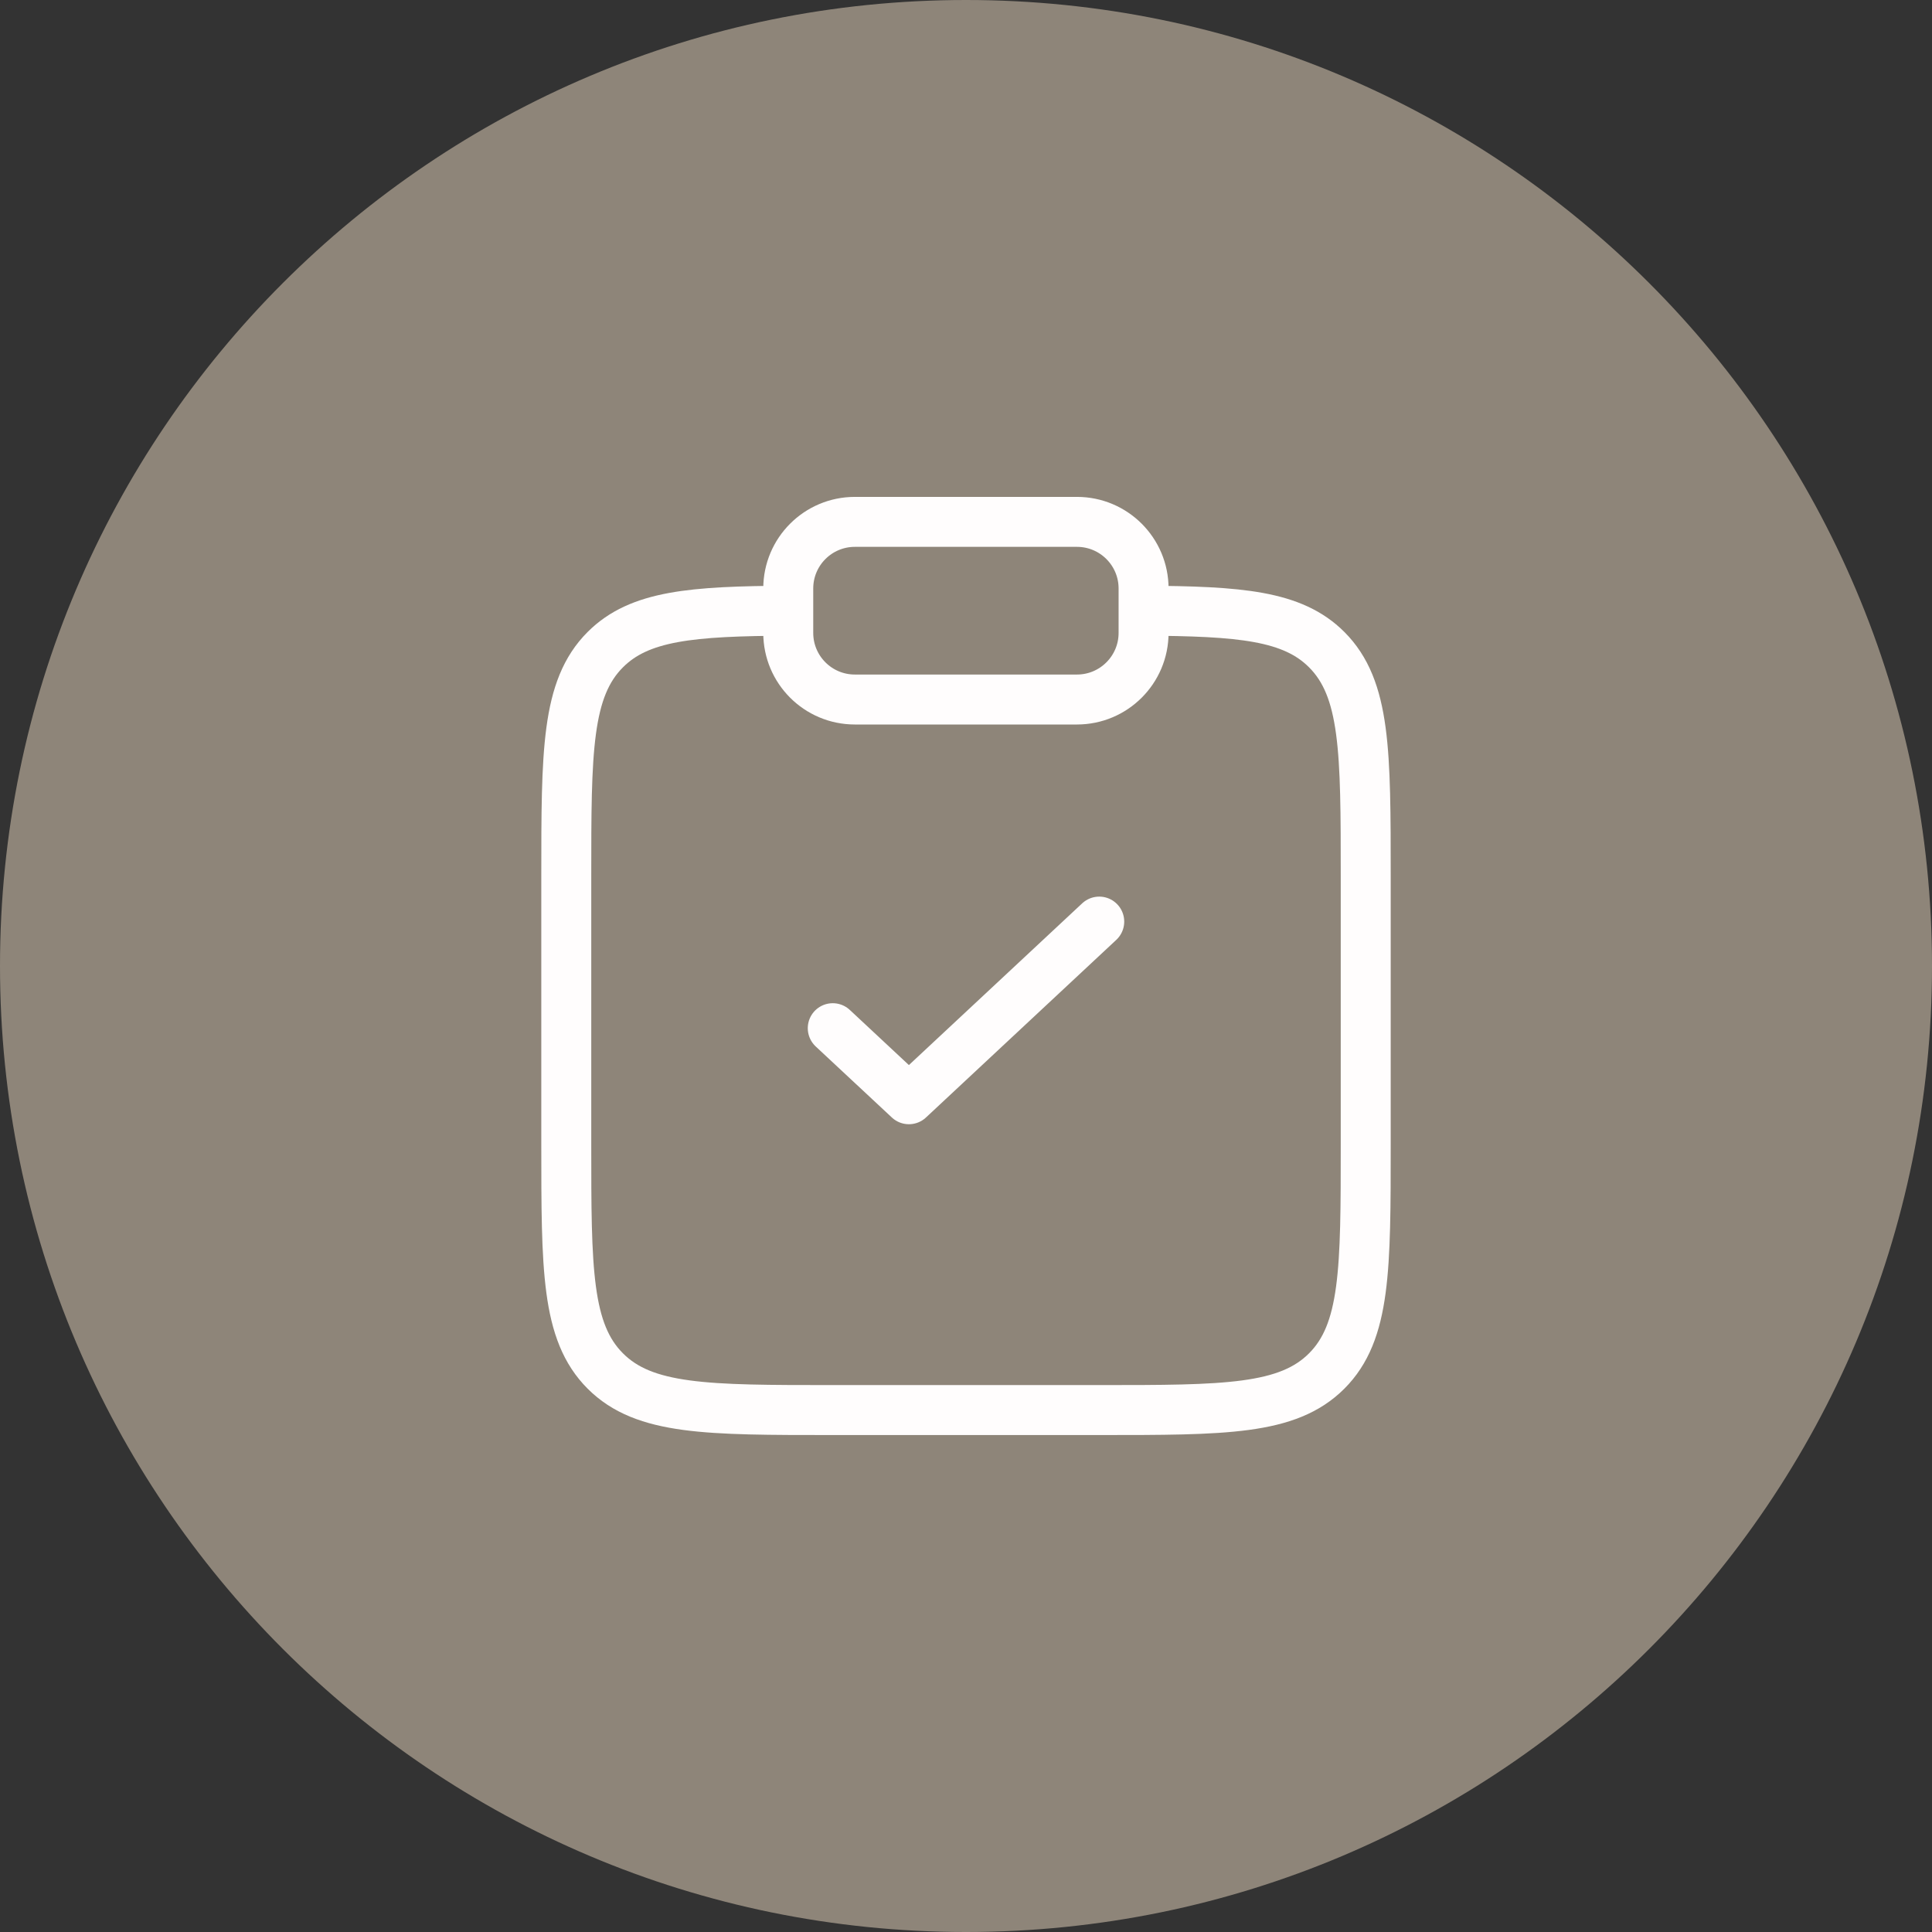
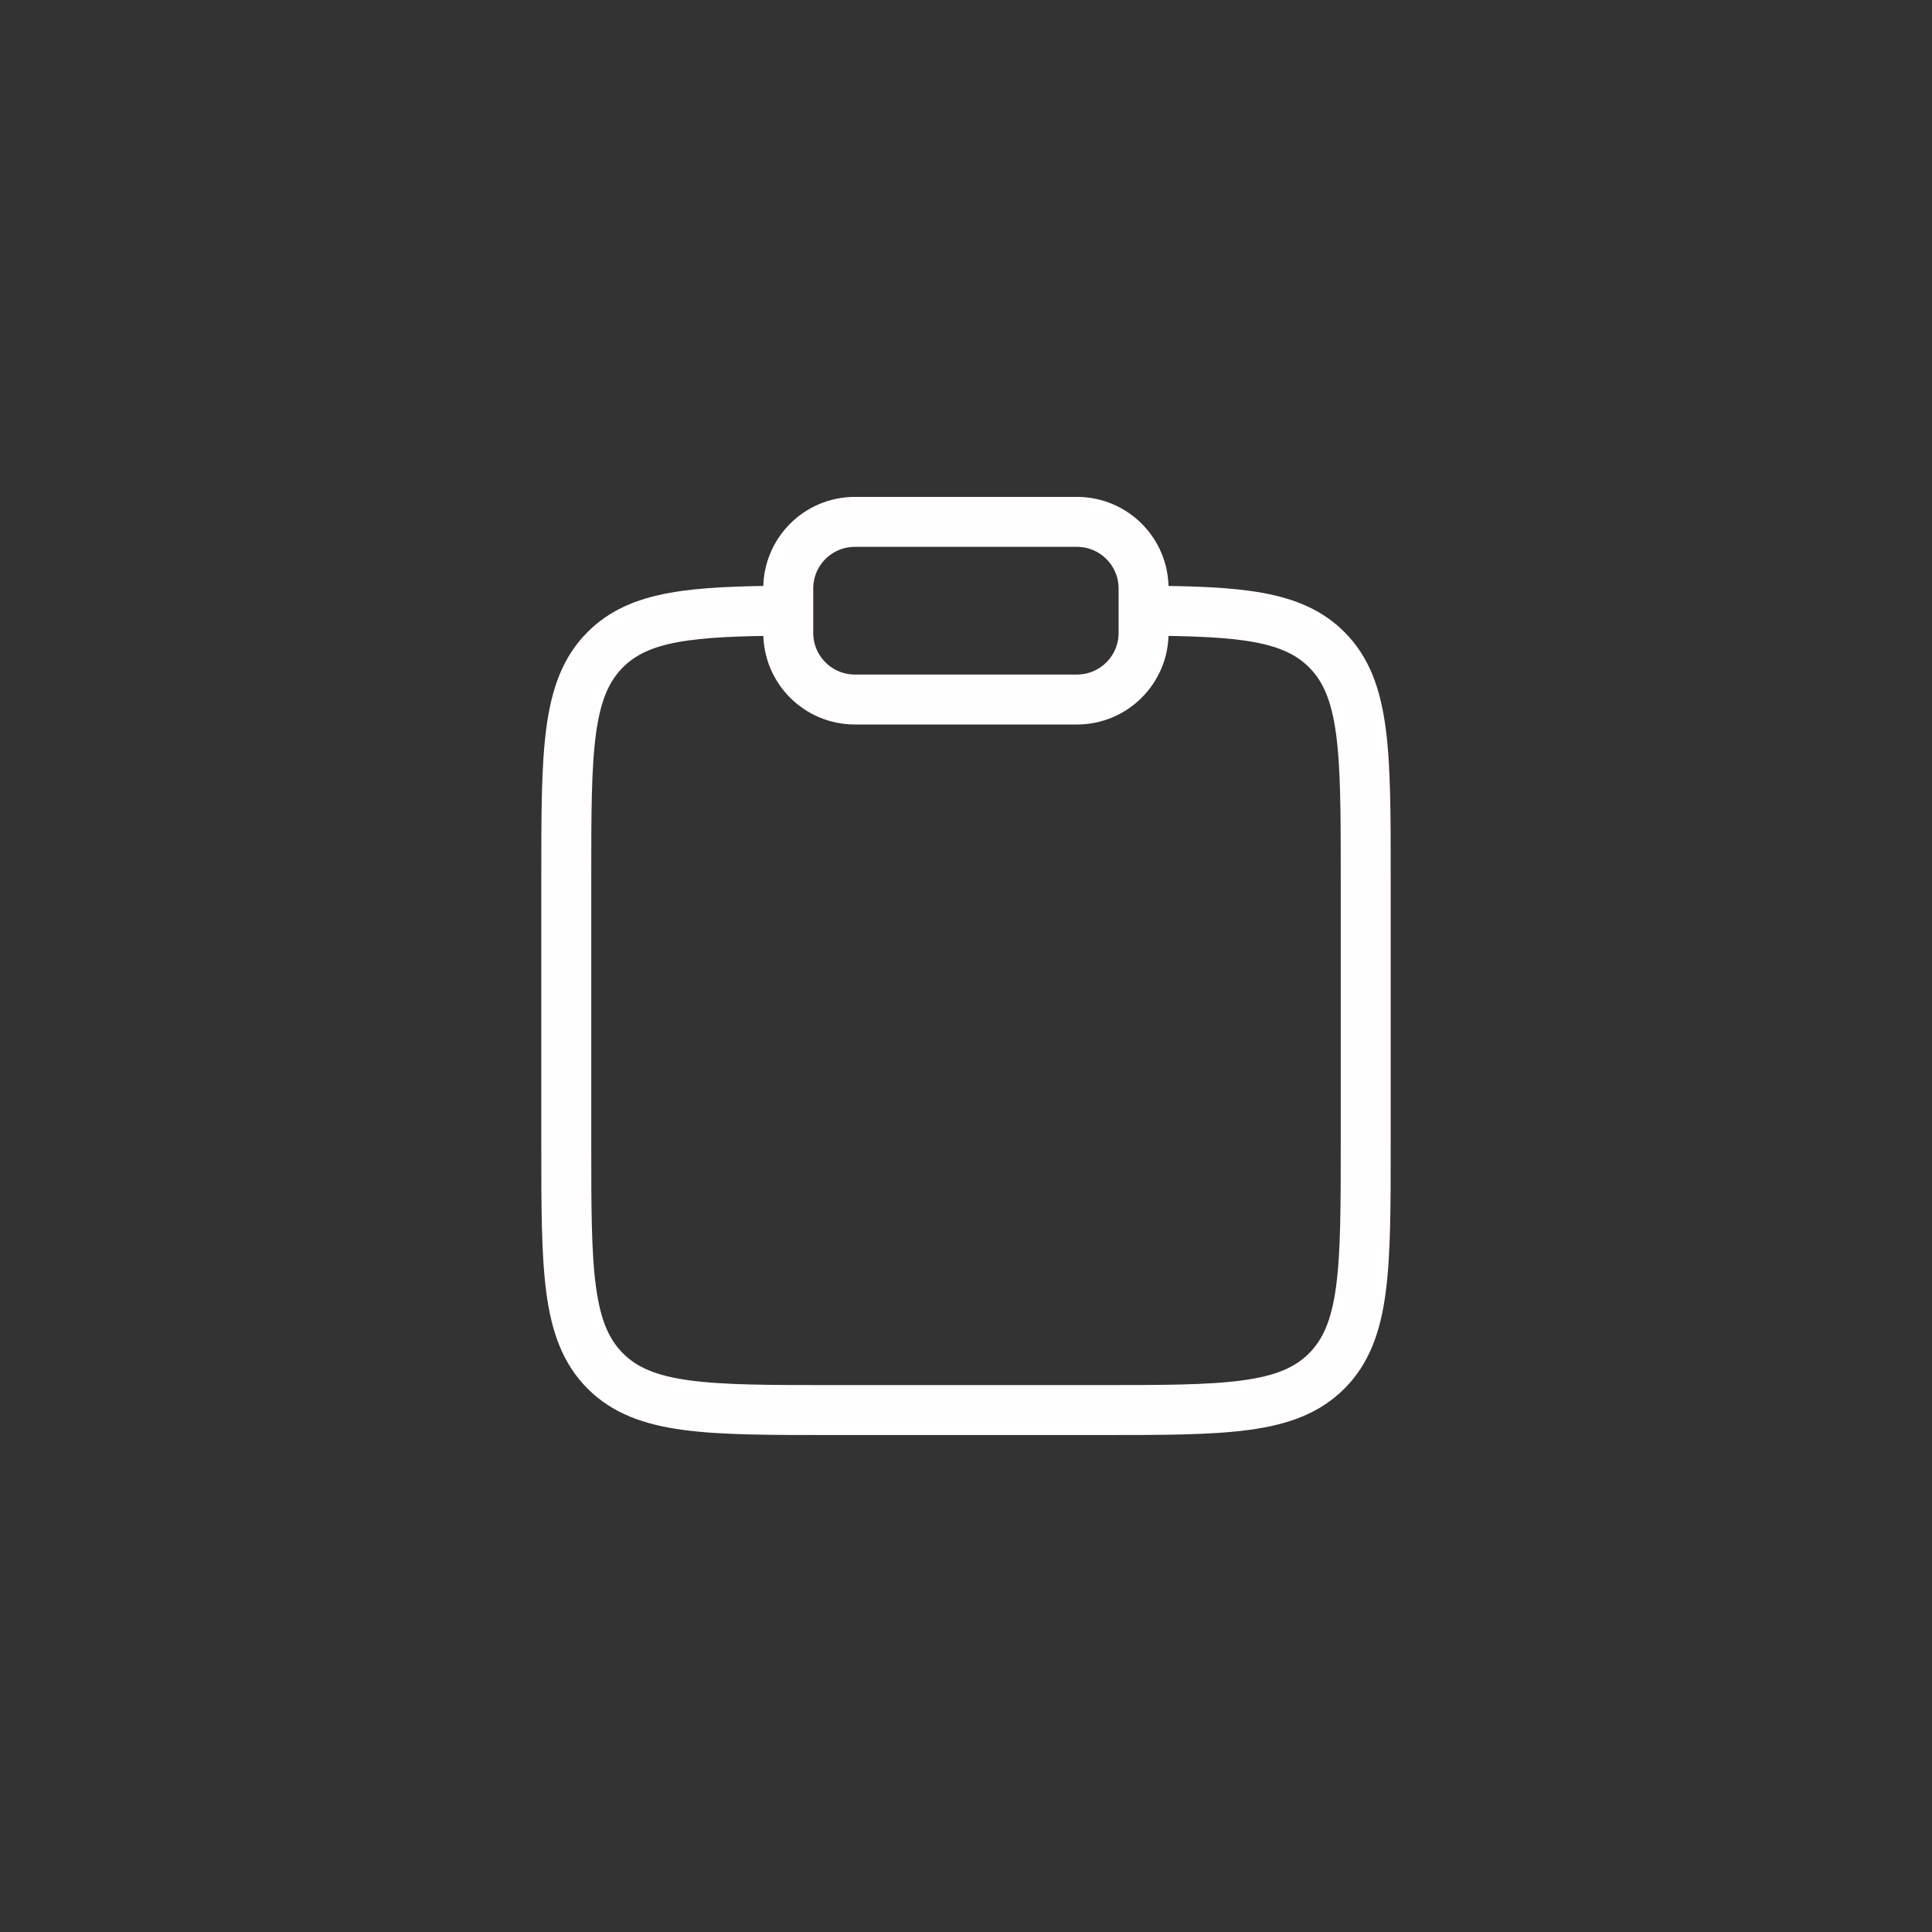
<svg xmlns="http://www.w3.org/2000/svg" width="58" height="58" viewBox="0 0 58 58" fill="none">
  <rect x="0" y="0" width="58" height="58" fill="#333333" stroke="none" />
-   <path d="M0 29C0 12.984 12.984 0 29 0C45.016 0 58 12.984 58 29C58 45.016 45.016 58 29 58C12.984 58 0 45.016 0 29Z" fill="#8E8579" />
  <path d="M34.333 18.333C37.233 18.349 38.804 18.478 39.828 19.502C41 20.674 41 22.559 41 26.331V34.331C41 38.102 41 39.987 39.828 41.159C38.657 42.331 36.771 42.331 33 42.331H25C21.229 42.331 19.343 42.331 18.172 41.159C17 39.987 17 38.102 17 34.331V26.331C17 22.559 17 20.674 18.172 19.502C19.196 18.478 20.767 18.349 23.667 18.333" stroke="#FFFDFD" stroke-width="1.5" />
-   <path d="M25 30.867L27.286 33L33 27.667" stroke="#FFFDFD" stroke-width="1.5" stroke-linecap="round" stroke-linejoin="round" />
  <path d="M23.664 17.667C23.664 16.562 24.559 15.667 25.664 15.667H32.331C33.435 15.667 34.331 16.562 34.331 17.667V19C34.331 20.105 33.435 21 32.331 21H25.664C24.559 21 23.664 20.105 23.664 19V17.667Z" stroke="#FFFDFD" stroke-width="1.5" />
</svg>